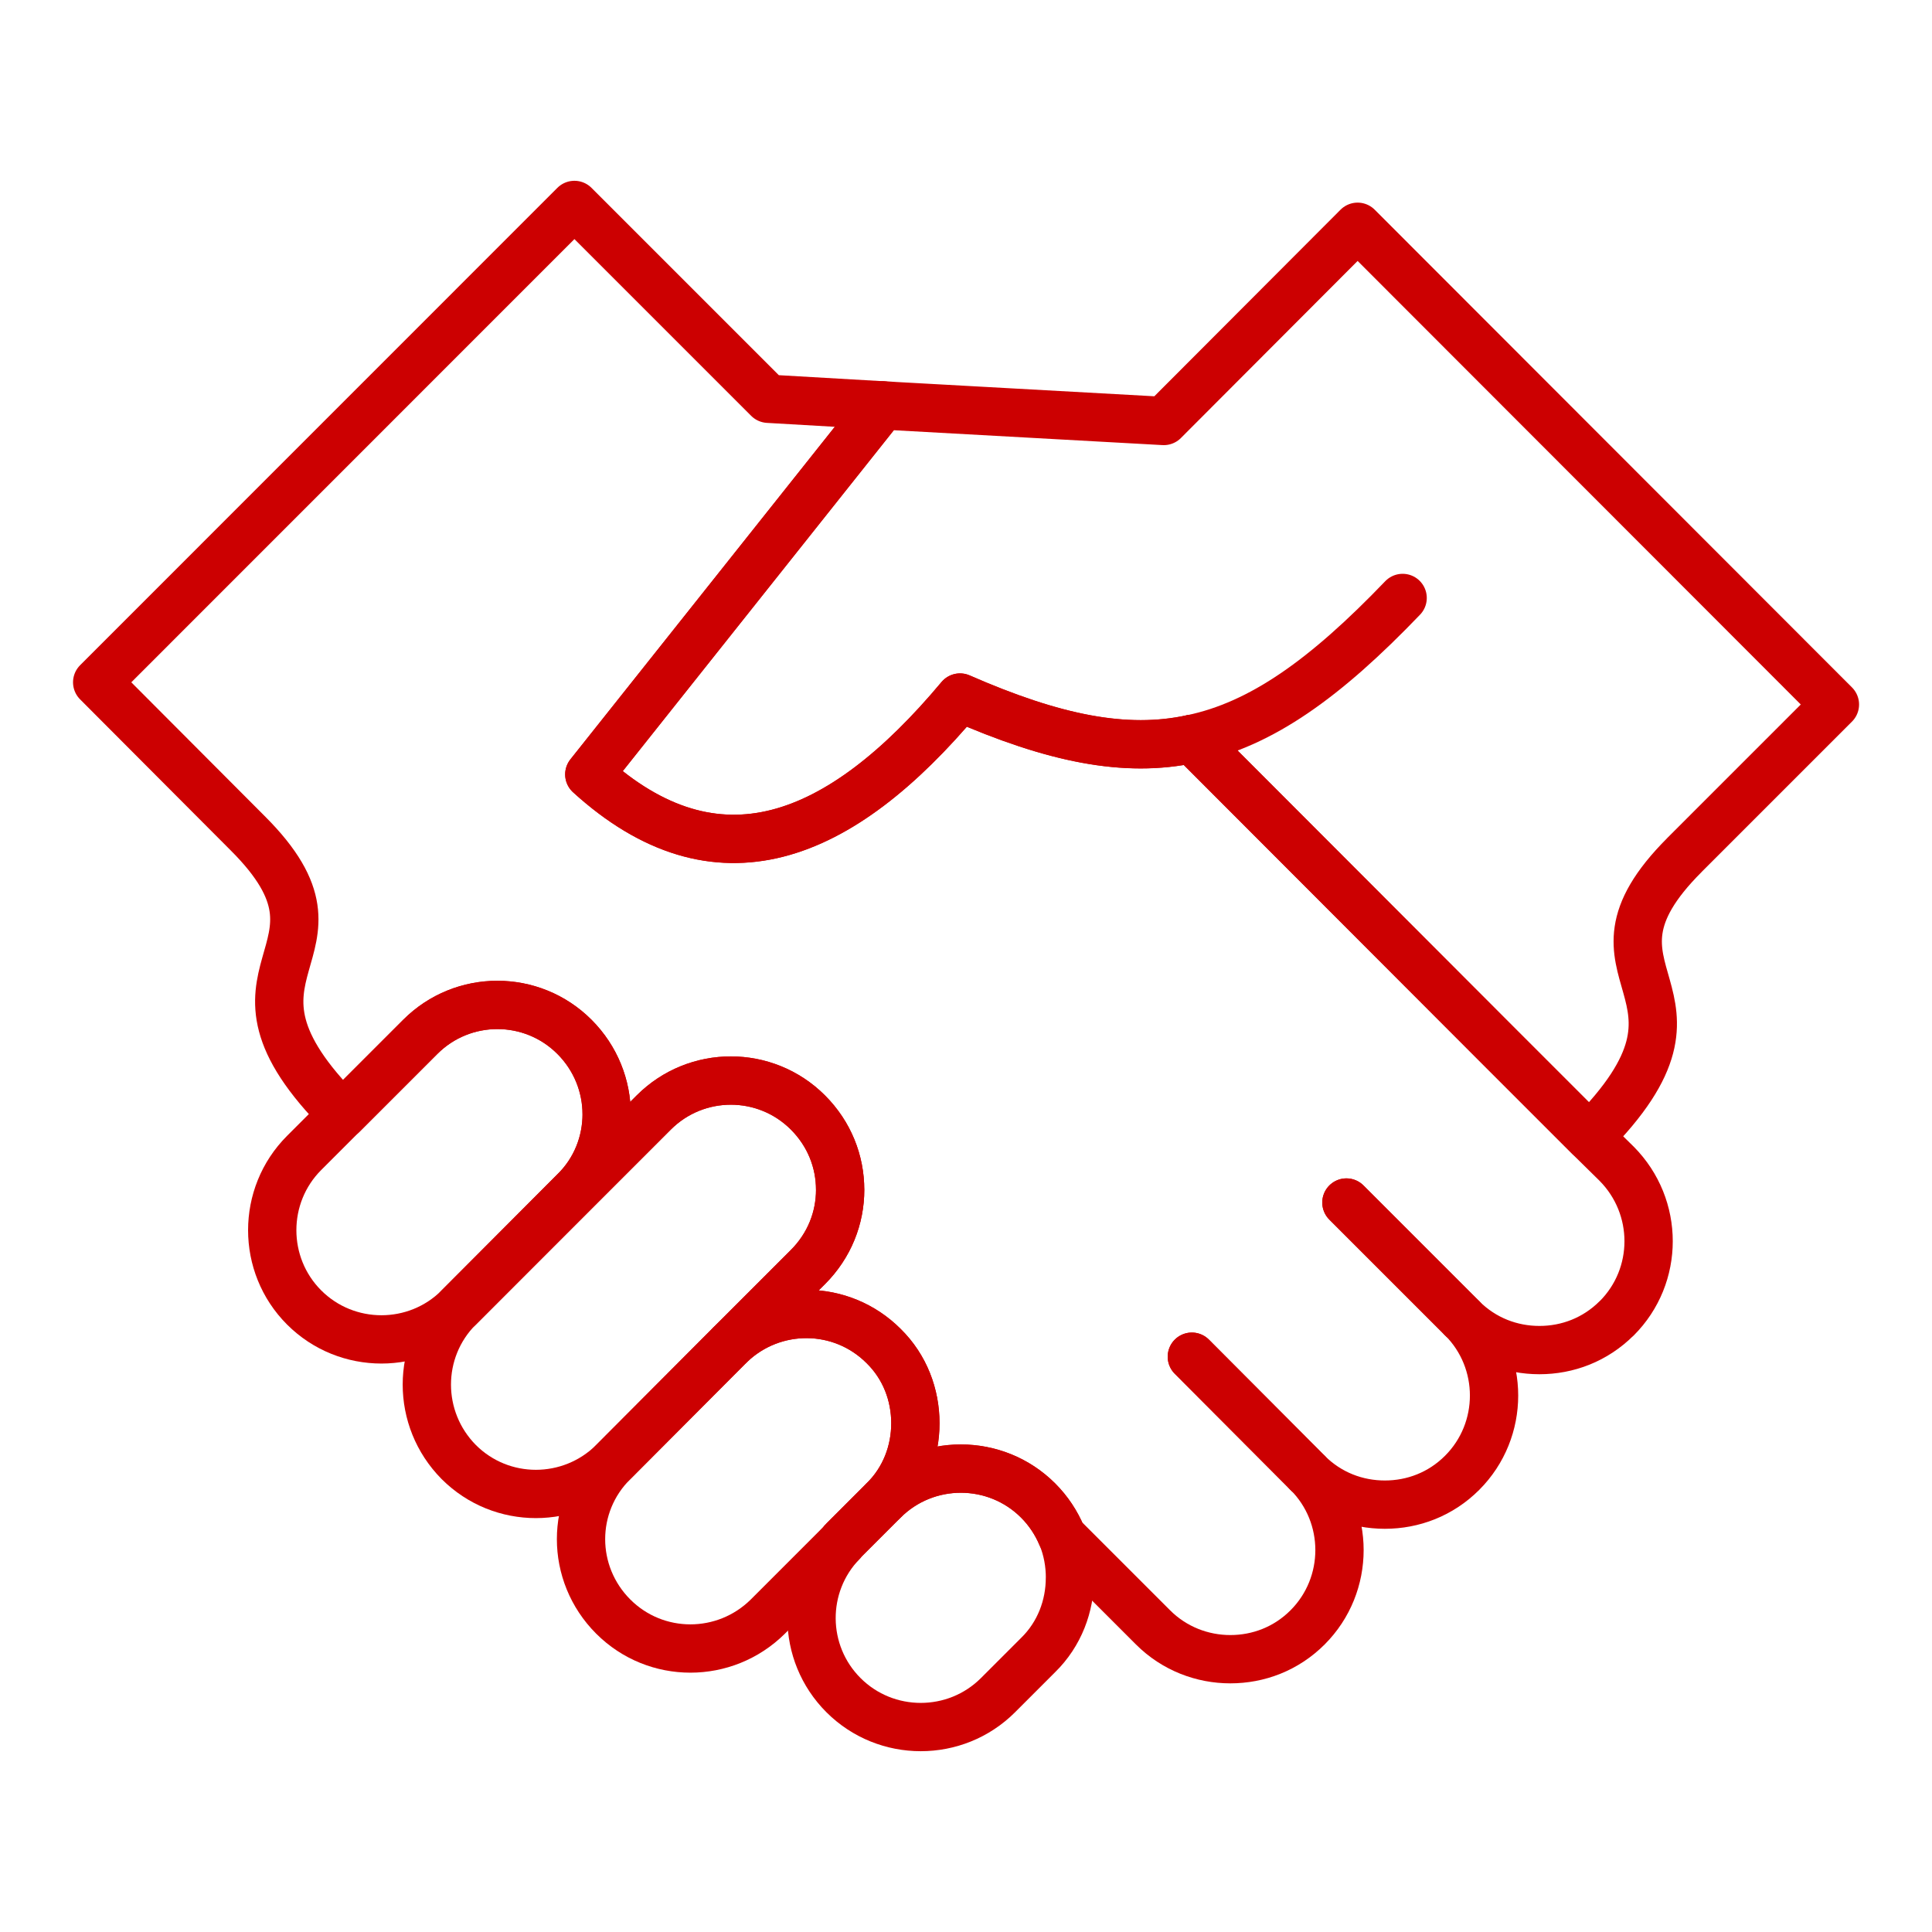
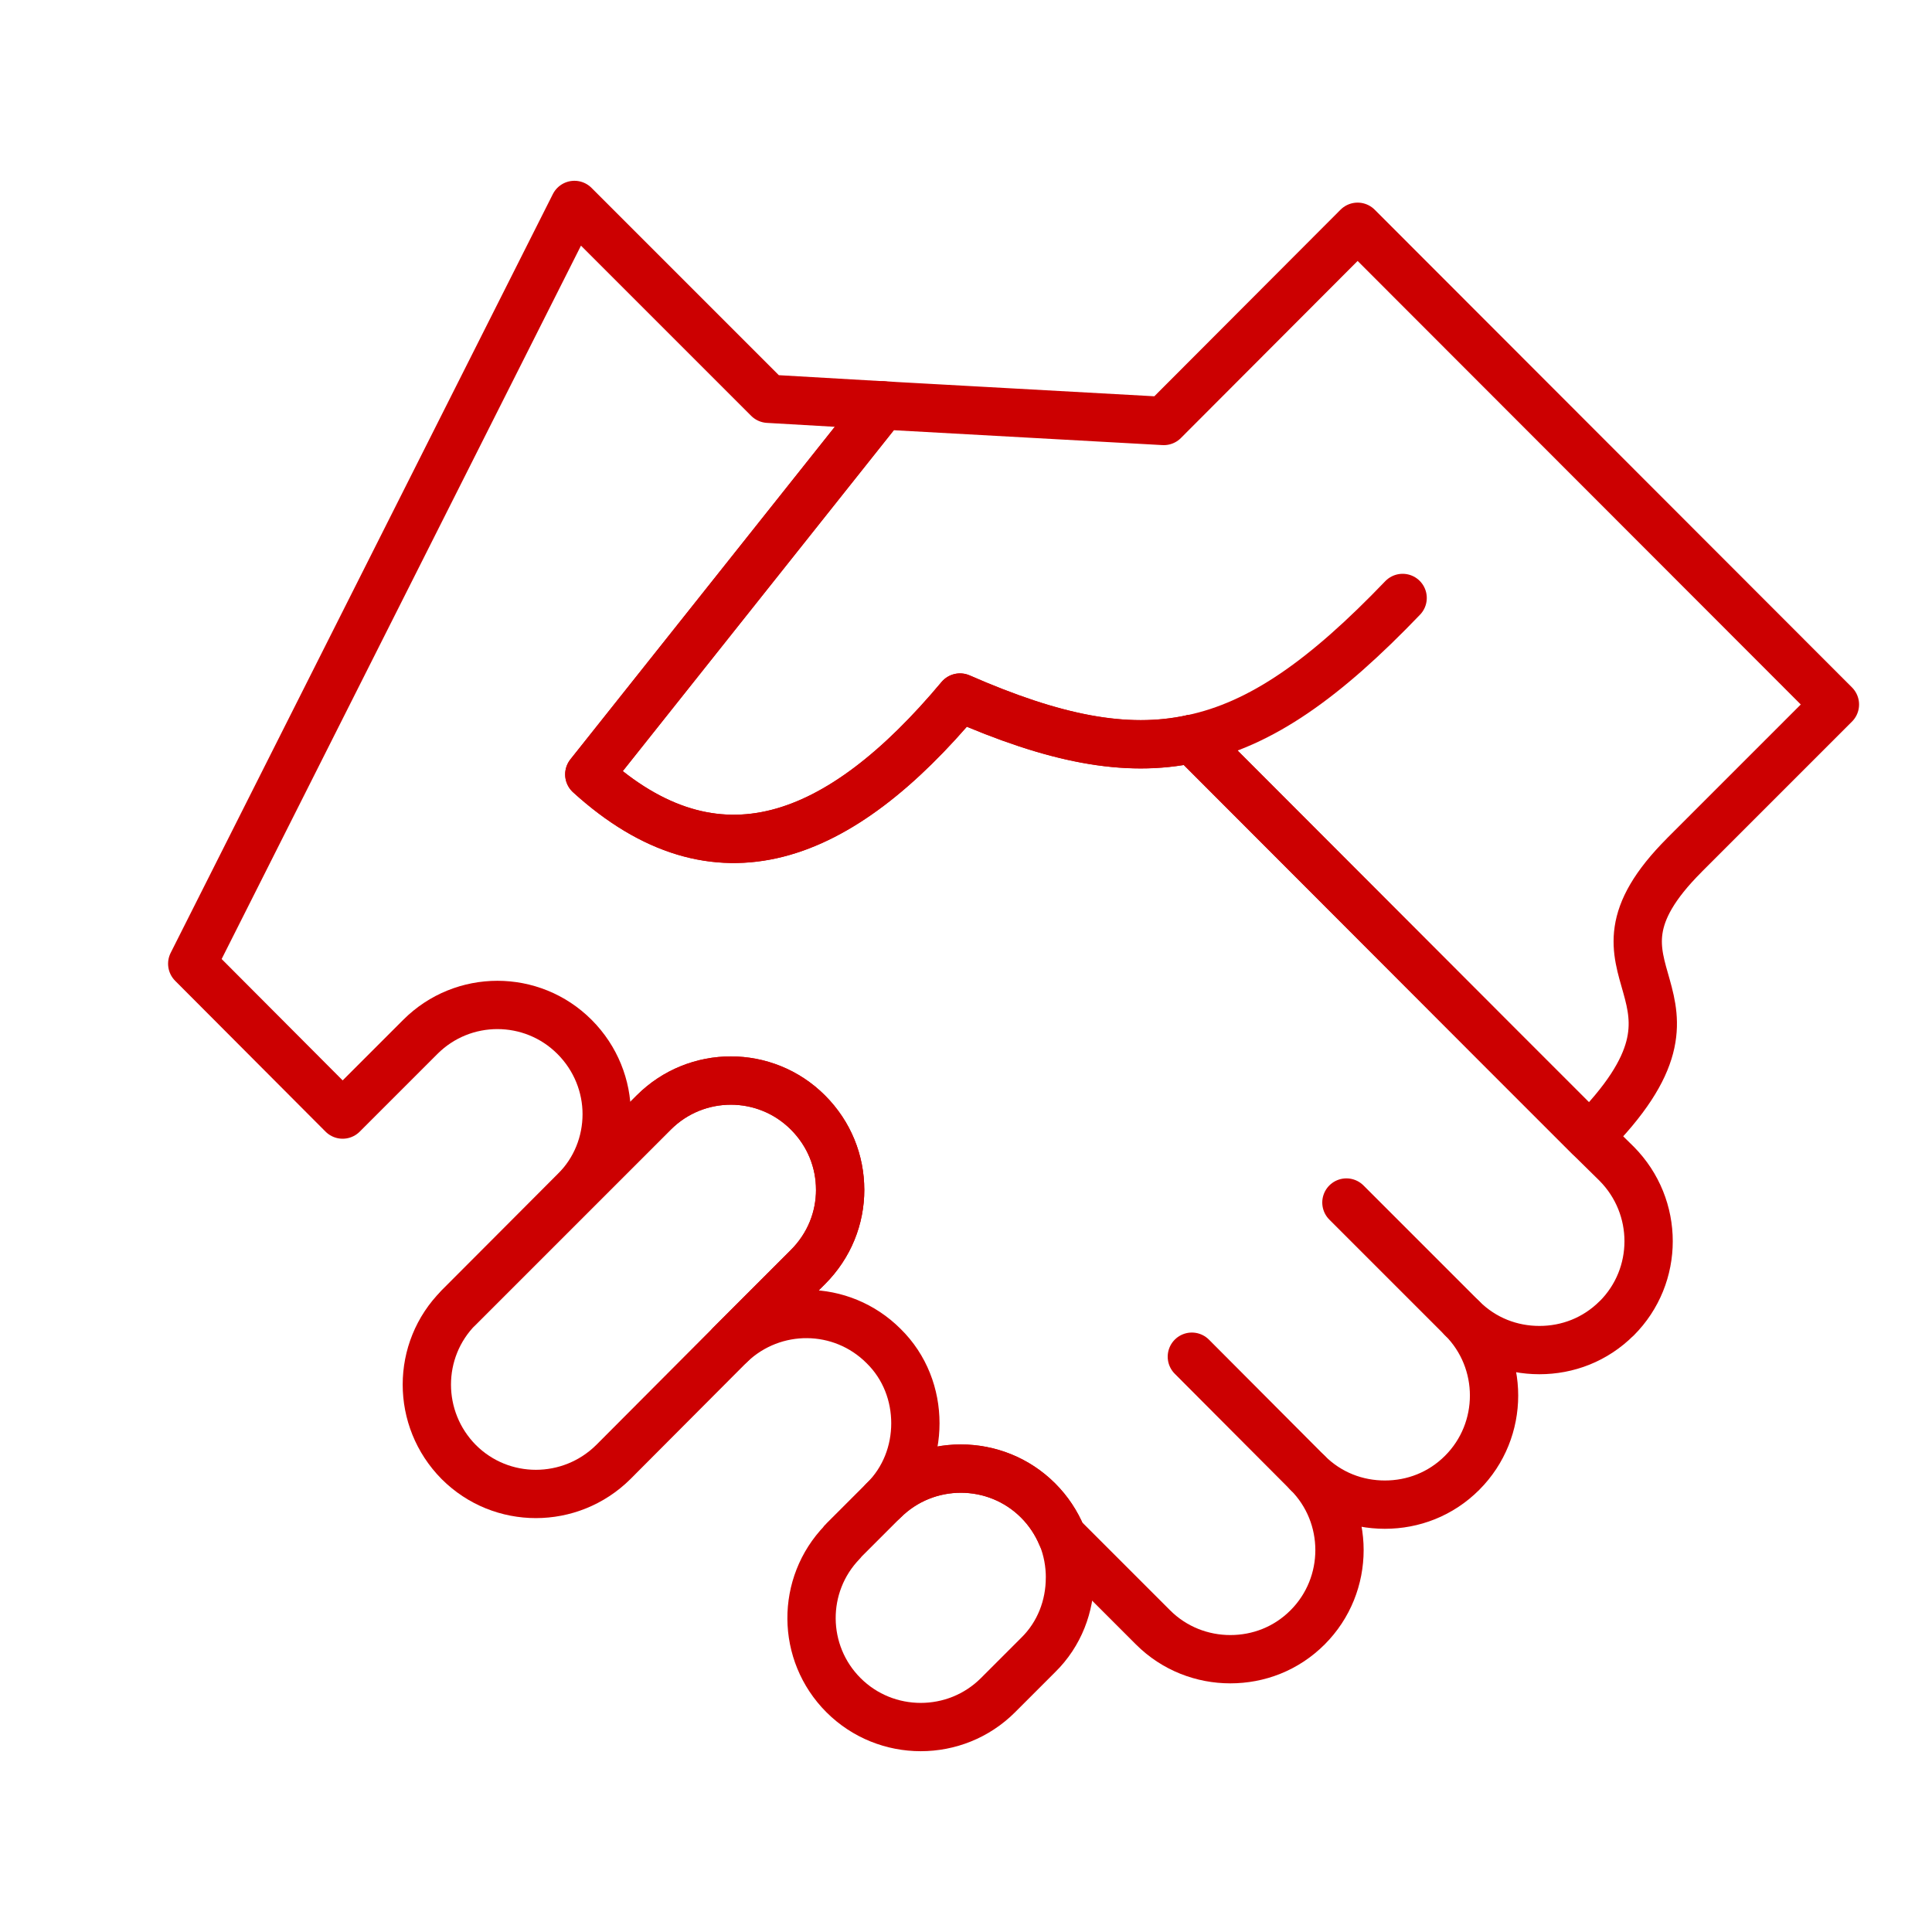
<svg xmlns="http://www.w3.org/2000/svg" id="Warstwa_1" data-name="Warstwa 1" viewBox="0 0 40 40">
  <defs>
    <style>
      .cls-1 {
        fill: none;
        stroke: #cc0001;
        stroke-linecap: round;
        stroke-linejoin: round;
      }
    </style>
  </defs>
-   <path class="cls-1" d="M12.56,23.066c0,.582-.222,1.164-.667,1.6l-2.396,2.404c-.881,.881-2.319,.881-3.2,0-.881-.881-.881-2.319,0-3.2l2.404-2.404c.881-.881,2.31-.881,3.191,0,.445,.445,.667,1.027,.667,1.6Z" />
-   <line class="cls-1" x1="27.072" y1="30.493" x2="24.676" y2="28.089" />
  <line class="cls-1" x1="27.072" y1="30.493" x2="24.676" y2="28.089" />
  <line class="cls-1" x1="30.272" y1="27.293" x2="27.876" y2="24.897" />
-   <line class="cls-1" x1="30.272" y1="27.293" x2="27.876" y2="24.897" />
  <path class="cls-1" d="M17.395,24.632c0,.582-.222,1.155-.667,1.6l-1.6,1.6c-.009,.009-.026,.026-.034,.034l-2.396,2.404c-.89,.881-2.319,.881-3.2,0-.881-.89-.881-2.319,0-3.2l4.038-4.038c.881-.881,2.31-.881,3.191,0,.445,.445,.667,1.018,.667,1.6Z" />
-   <path class="cls-1" d="M18.952,29.466c0,.582-.214,1.164-.659,1.6l-.83,.83c-.009,.009-.026,.026-.026,.034l-1.54,1.54c-.89,.881-2.319,.881-3.2,0-.89-.89-.89-2.319,0-3.2l2.396-2.404c.009-.009,.026-.026,.034-.034,.89-.847,2.293-.838,3.166,.034,.445,.436,.659,1.018,.659,1.6Z" />
  <path class="cls-1" d="M22.152,32.666c0,.582-.214,1.164-.659,1.6l-.83,.83c-.881,.881-2.319,.881-3.2,0-.873-.873-.881-2.284-.026-3.166,0-.009,.017-.026,.026-.034l.83-.83c.881-.881,2.319-.881,3.2,0,.214,.214,.376,.462,.488,.727,0,.009,.009,.009,.009,.017,.111,.274,.163,.565,.163,.856Z" />
  <path class="cls-1" d="M34.875,17.702c-2.55,2.55,1.112,2.755-1.968,5.835l-1.84-1.84-6.391-6.4c-1.378,.299-2.866-.009-4.8-.856-2.49,2.978-5.04,3.987-7.675,1.591l6.075-7.641,.257,.017,5.562,.308,4.013-4.021,9.882,9.891-3.114,3.114Z" />
-   <path class="cls-1" d="M33.472,27.293c-.445,.445-1.018,.659-1.6,.659-.582,0-1.155-.214-1.6-.659,.881,.881,.881,2.319,0,3.2-.445,.445-1.018,.659-1.6,.659-.582,0-1.155-.214-1.6-.659,.881,.881,.881,2.319,0,3.2-.445,.445-1.018,.659-1.6,.659-.573,0-1.155-.214-1.6-.659l-1.882-1.882c0-.009-.009-.009-.009-.017-.111-.265-.274-.513-.488-.727-.881-.881-2.319-.881-3.2,0,.445-.436,.659-1.018,.659-1.6,0-.582-.214-1.164-.659-1.6-.873-.873-2.276-.881-3.166-.034l1.6-1.6c.445-.445,.667-1.018,.667-1.6s-.222-1.155-.667-1.6c-.881-.881-2.31-.881-3.191,0l-4.038,4.038,2.396-2.404c.445-.436,.667-1.018,.667-1.6,0-.573-.222-1.155-.667-1.6-.881-.881-2.31-.881-3.191,0l-1.609,1.609c-3.08-3.072,.582-3.286-1.968-5.827l-3.114-3.123L11.893,4.243l4.013,4.013,2.37,.137-6.075,7.641c2.635,2.396,5.185,1.386,7.675-1.591,1.934,.847,3.422,1.155,4.8,.856l6.391,6.4,1.84,1.84,.565,.556c.881,.89,.881,2.319,0,3.2Z" />
+   <path class="cls-1" d="M33.472,27.293c-.445,.445-1.018,.659-1.6,.659-.582,0-1.155-.214-1.6-.659,.881,.881,.881,2.319,0,3.2-.445,.445-1.018,.659-1.6,.659-.582,0-1.155-.214-1.6-.659,.881,.881,.881,2.319,0,3.2-.445,.445-1.018,.659-1.6,.659-.573,0-1.155-.214-1.6-.659l-1.882-1.882c0-.009-.009-.009-.009-.017-.111-.265-.274-.513-.488-.727-.881-.881-2.319-.881-3.2,0,.445-.436,.659-1.018,.659-1.6,0-.582-.214-1.164-.659-1.6-.873-.873-2.276-.881-3.166-.034l1.6-1.6c.445-.445,.667-1.018,.667-1.6s-.222-1.155-.667-1.6c-.881-.881-2.31-.881-3.191,0l-4.038,4.038,2.396-2.404c.445-.436,.667-1.018,.667-1.6,0-.573-.222-1.155-.667-1.6-.881-.881-2.31-.881-3.191,0l-1.609,1.609l-3.114-3.123L11.893,4.243l4.013,4.013,2.37,.137-6.075,7.641c2.635,2.396,5.185,1.386,7.675-1.591,1.934,.847,3.422,1.155,4.8,.856l6.391,6.4,1.84,1.84,.565,.556c.881,.89,.881,2.319,0,3.2Z" />
  <path class="cls-1" d="M29.04,12.38c-1.6,1.668-2.926,2.618-4.364,2.918" />
</svg>